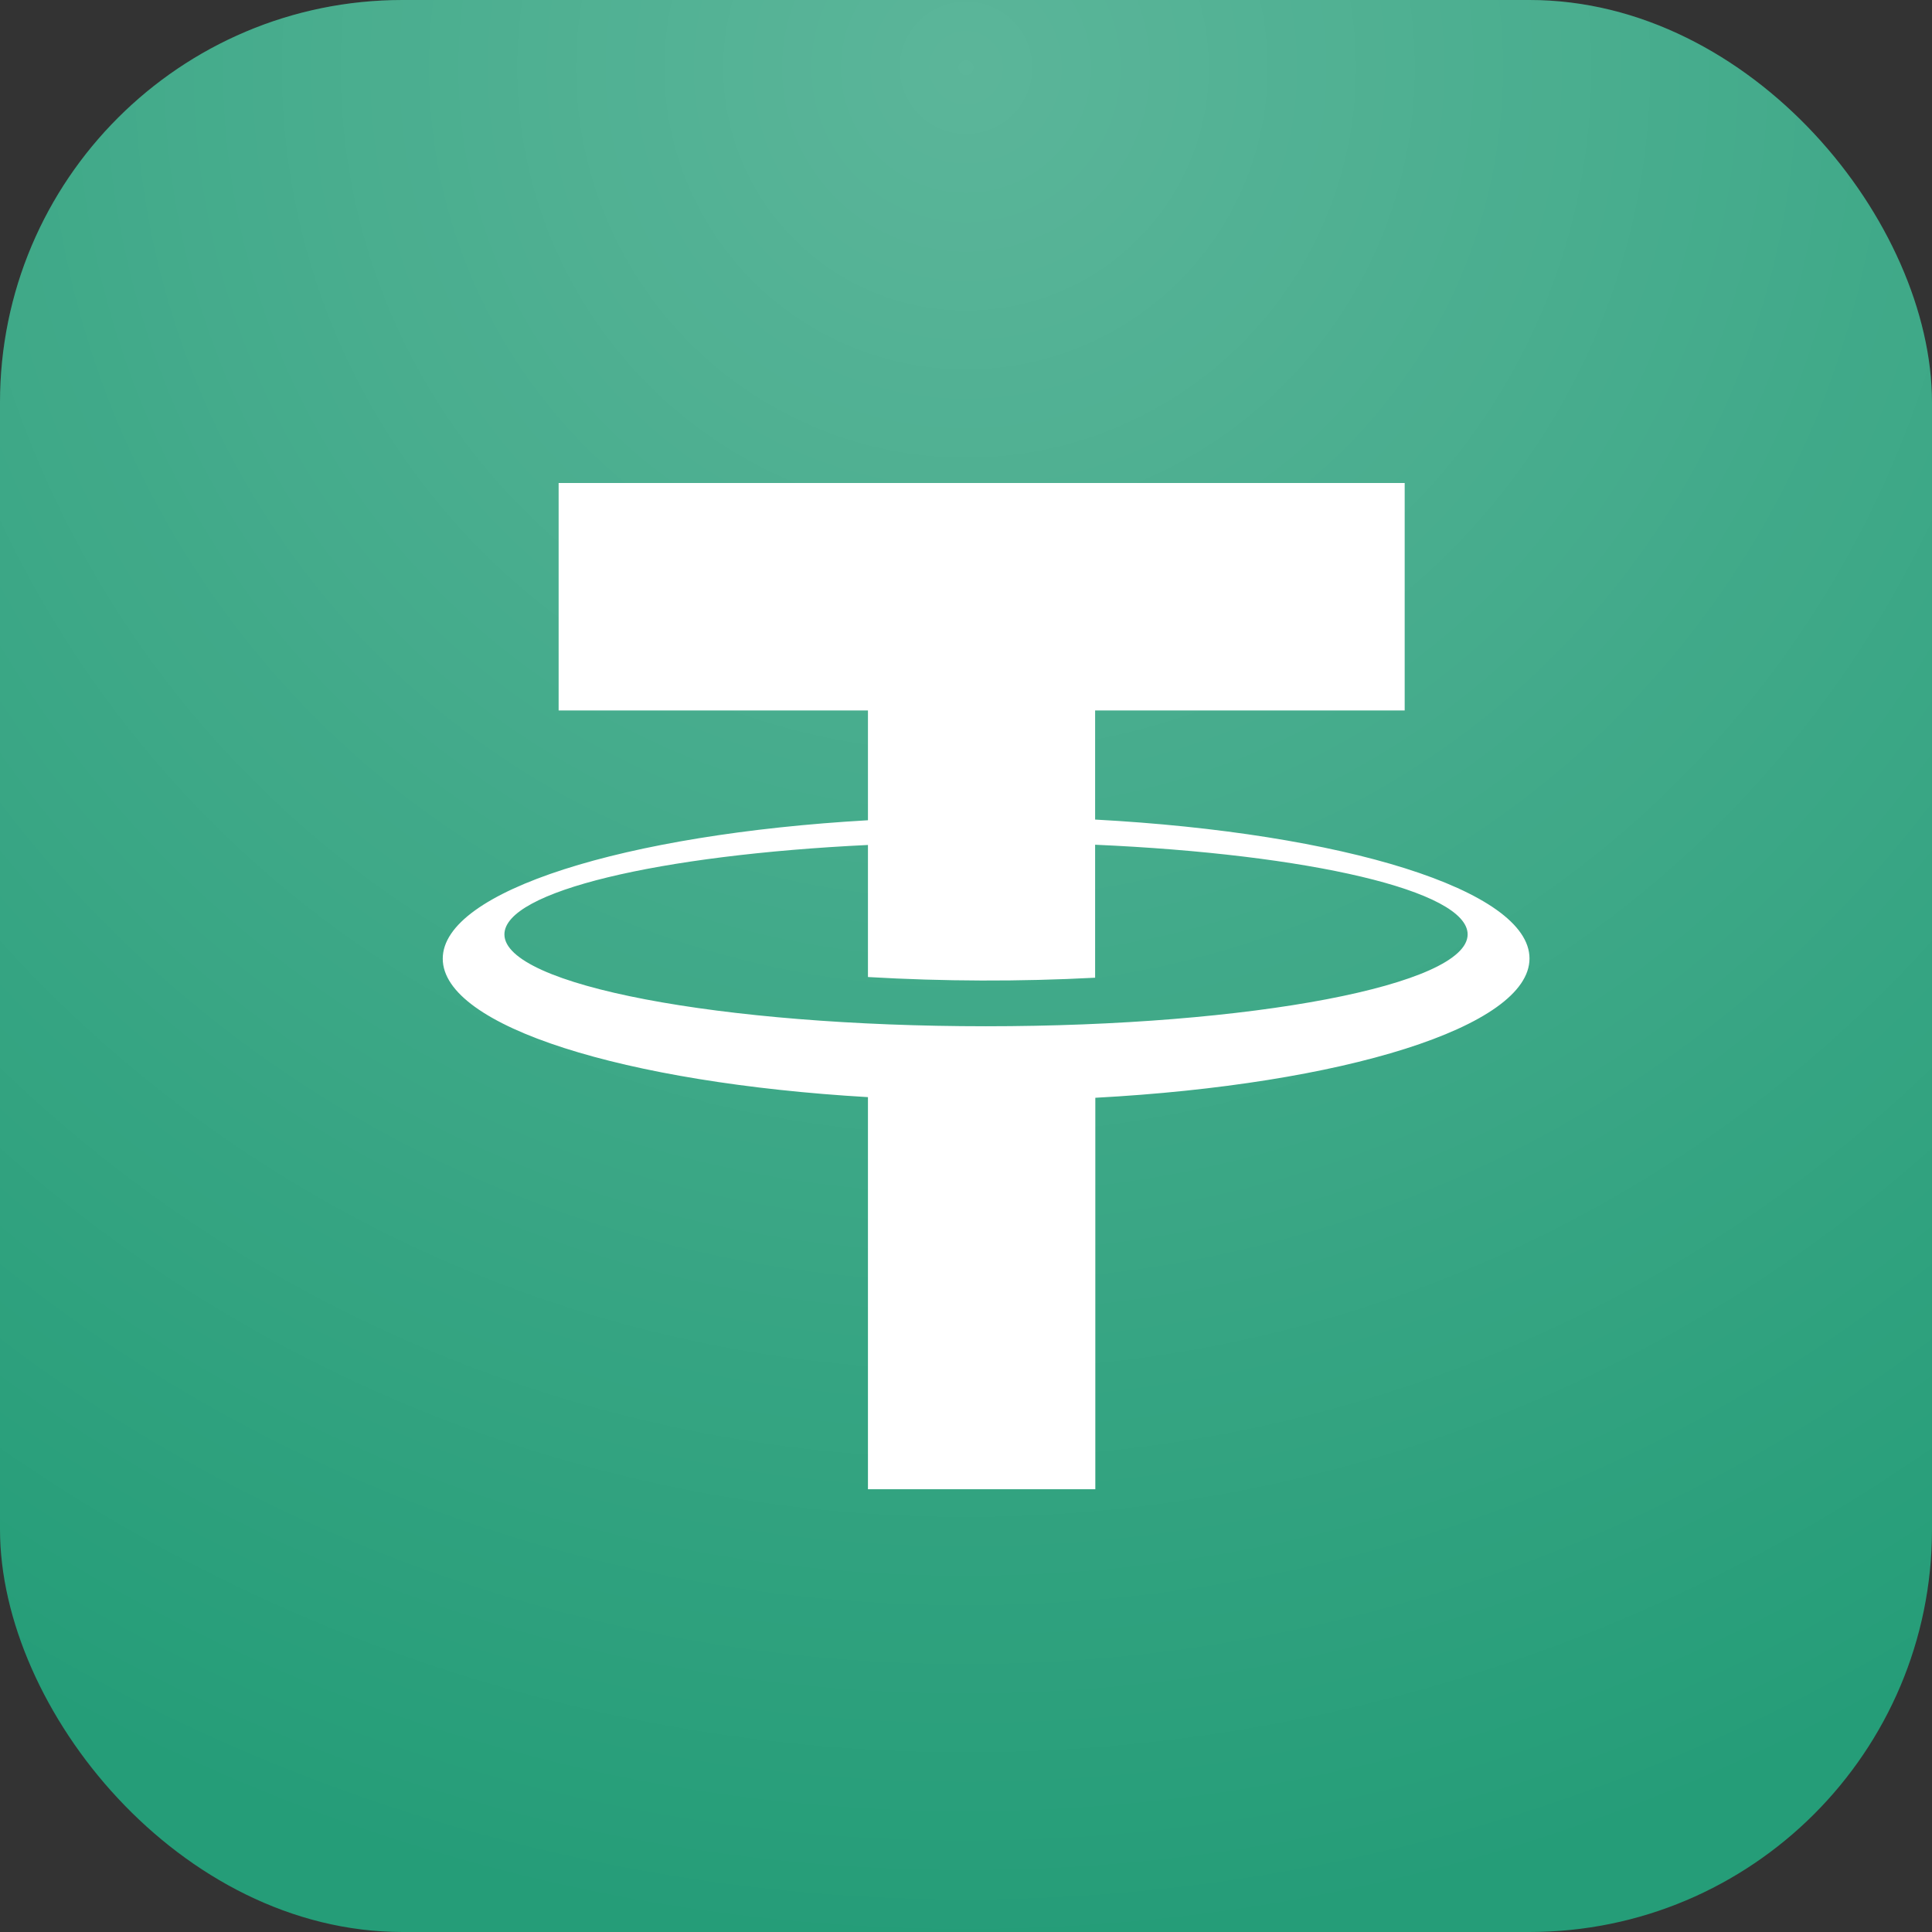
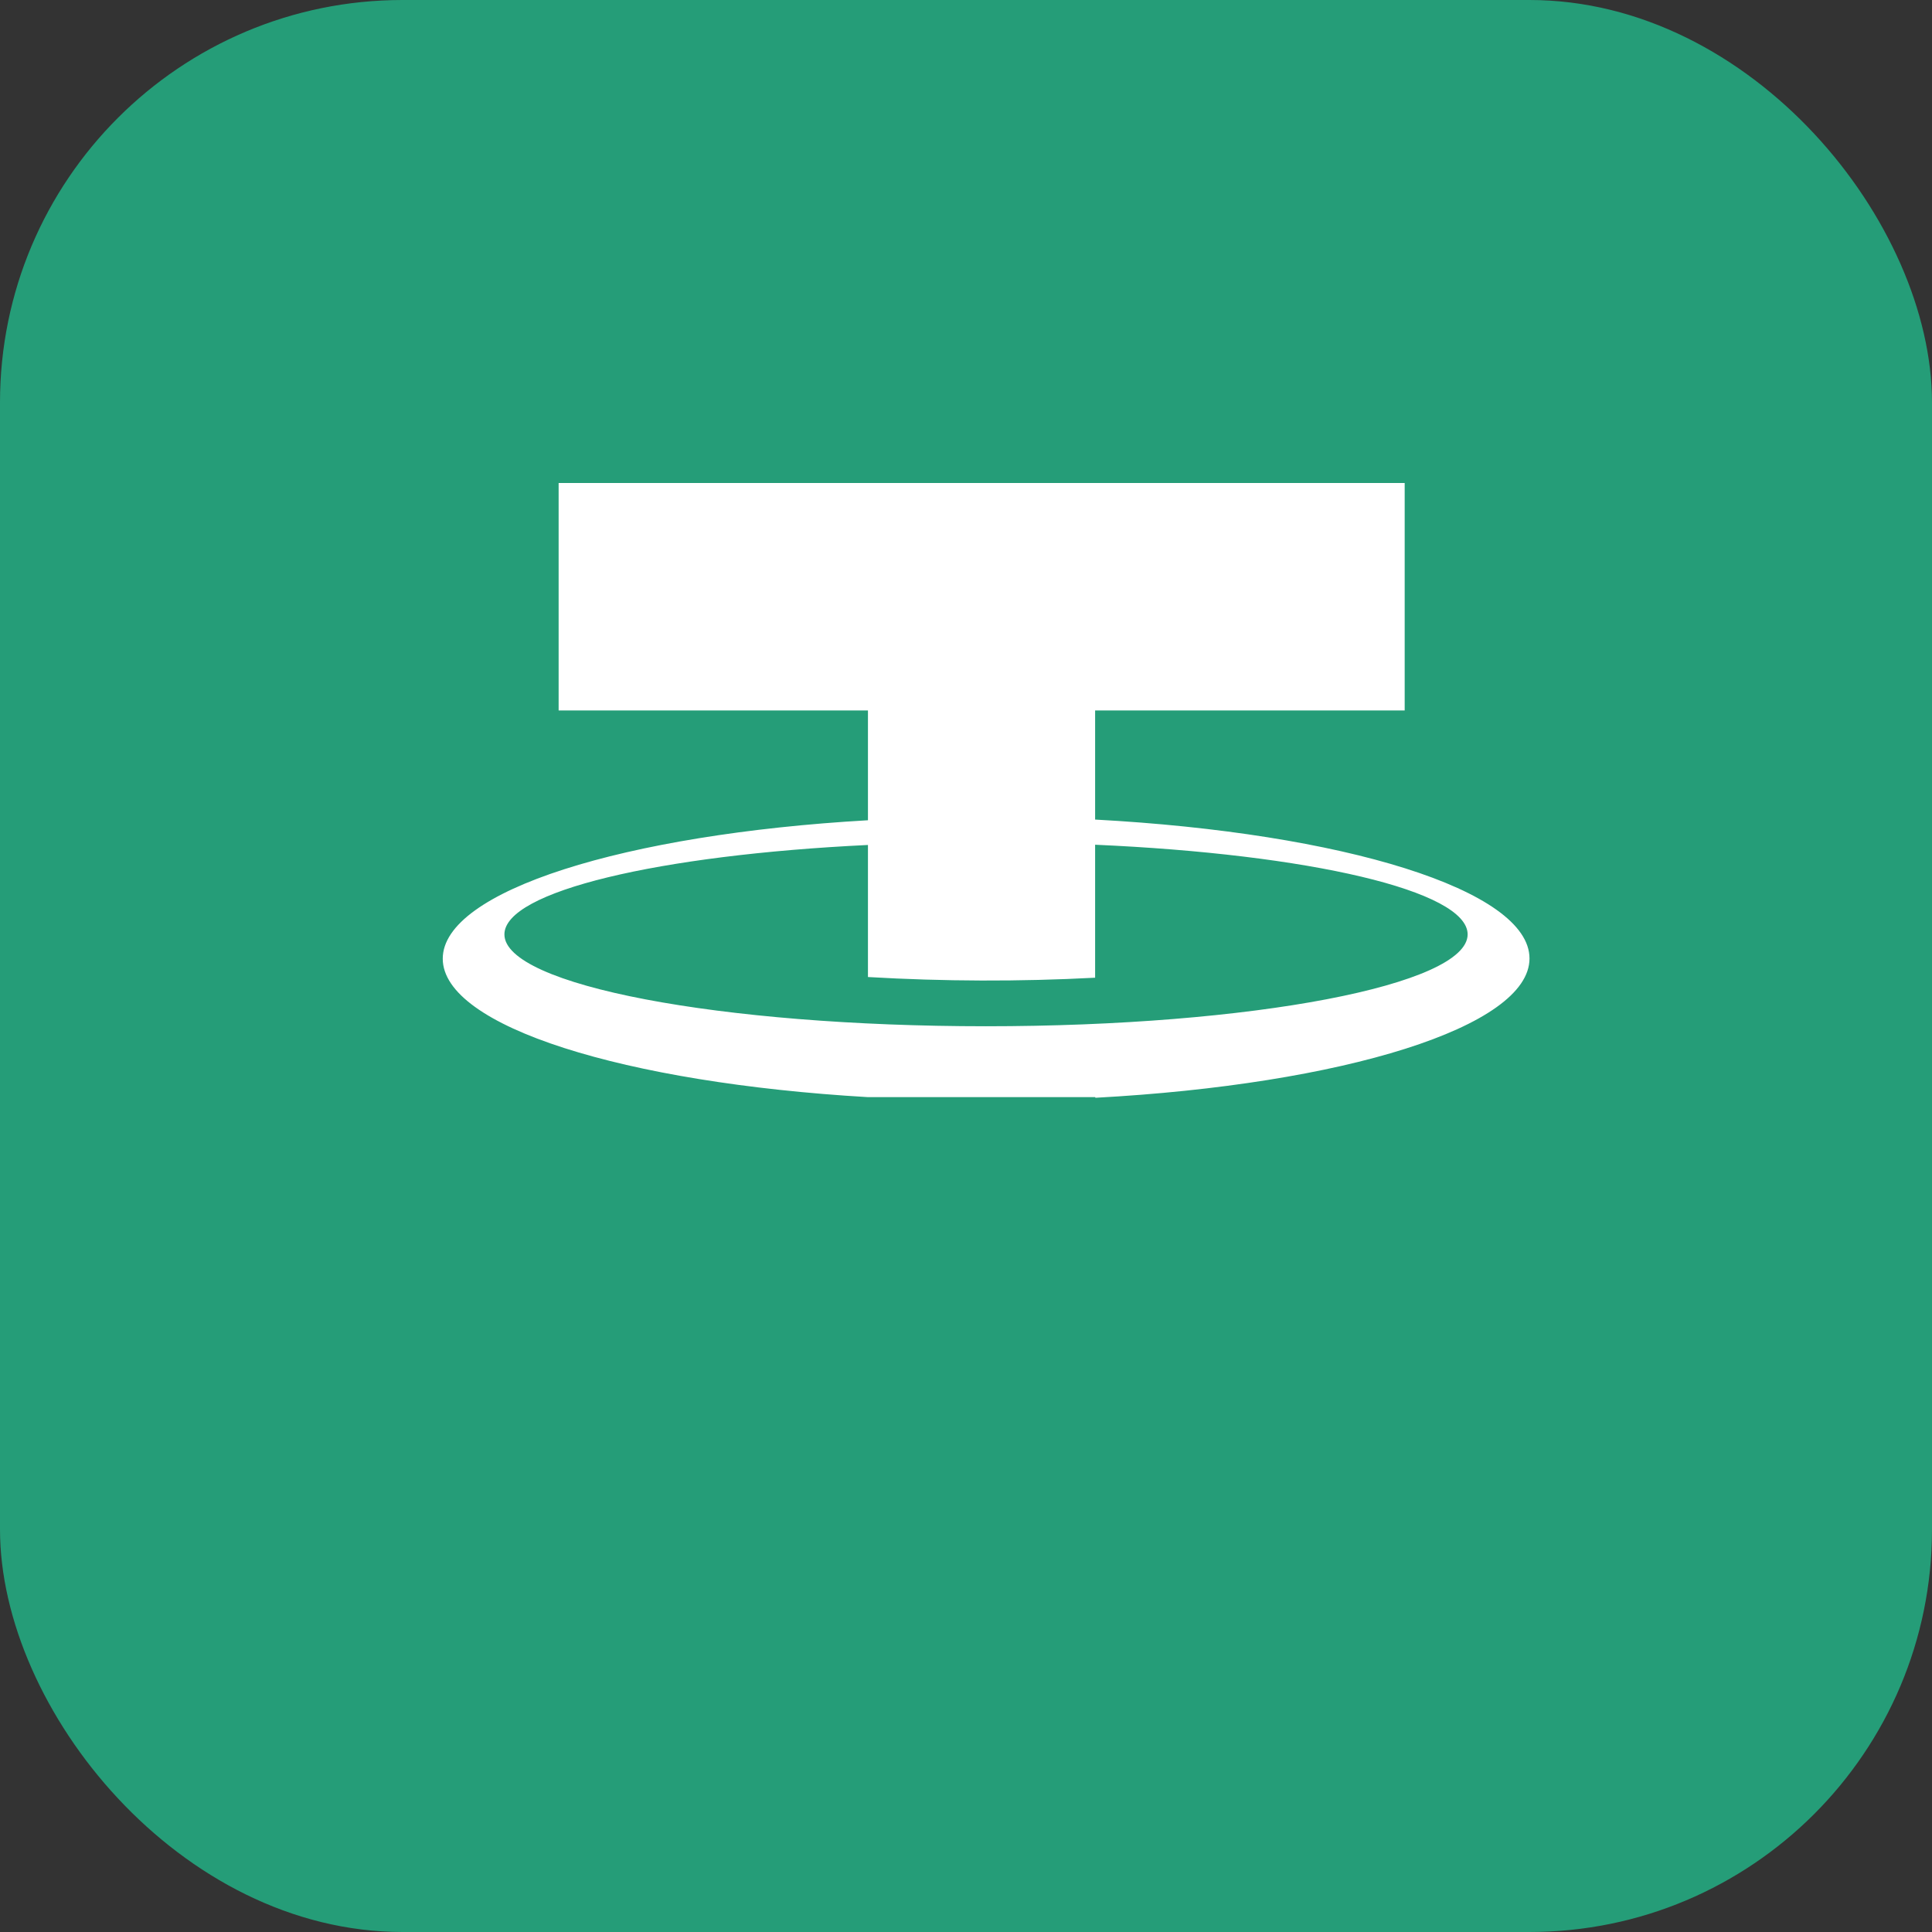
<svg xmlns="http://www.w3.org/2000/svg" aria-hidden="true" role="img" class="iconify iconify--currency" style="font-size:32px;" width="1em" height="1em" viewBox="0 0 48 48">
  <rect x="0" y="0" width="48" height="48" fill="#333333" stroke="none" />
  <defs>
    <radialGradient id="iconifyVue19143" cx="0" cy="0" r="1" gradientUnits="userSpaceOnUse" gradientTransform="translate(24 1.946) rotate(90) scale(46.054)">
      <stop stop-color="white" />
      <stop offset="1" stop-color="white" stop-opacity="0" />
    </radialGradient>
  </defs>
  <g fill="none">
    <rect width="48" height="48" rx="10" fill="#259D78" />
-     <rect width="48" height="48" rx="10" fill="url(#iconifyVue19143)" fill-opacity="0.25" />
-     <path d="M38 23.813C38 22.112 33.367 20.694 27.208 20.362V17.651H34.899V12H13.879V17.651H21.564V20.379C15.519 20.726 11 22.134 11 23.818C11 25.503 15.519 26.904 21.564 27.258V37H27.213V27.274C33.367 26.942 38 25.513 38 23.813ZM24.497 25.497C17.887 25.497 12.532 24.476 12.532 23.215C12.532 22.145 16.372 21.243 21.564 20.993V24.274C23.444 24.384 25.328 24.39 27.208 24.291V20.987C32.509 21.221 36.463 22.128 36.463 23.215C36.463 24.47 31.107 25.497 24.497 25.497Z" fill="white" />
+     <path d="M38 23.813C38 22.112 33.367 20.694 27.208 20.362V17.651H34.899V12H13.879V17.651H21.564V20.379C15.519 20.726 11 22.134 11 23.818C11 25.503 15.519 26.904 21.564 27.258H27.213V27.274C33.367 26.942 38 25.513 38 23.813ZM24.497 25.497C17.887 25.497 12.532 24.476 12.532 23.215C12.532 22.145 16.372 21.243 21.564 20.993V24.274C23.444 24.384 25.328 24.39 27.208 24.291V20.987C32.509 21.221 36.463 22.128 36.463 23.215C36.463 24.47 31.107 25.497 24.497 25.497Z" fill="white" />
  </g>
</svg>